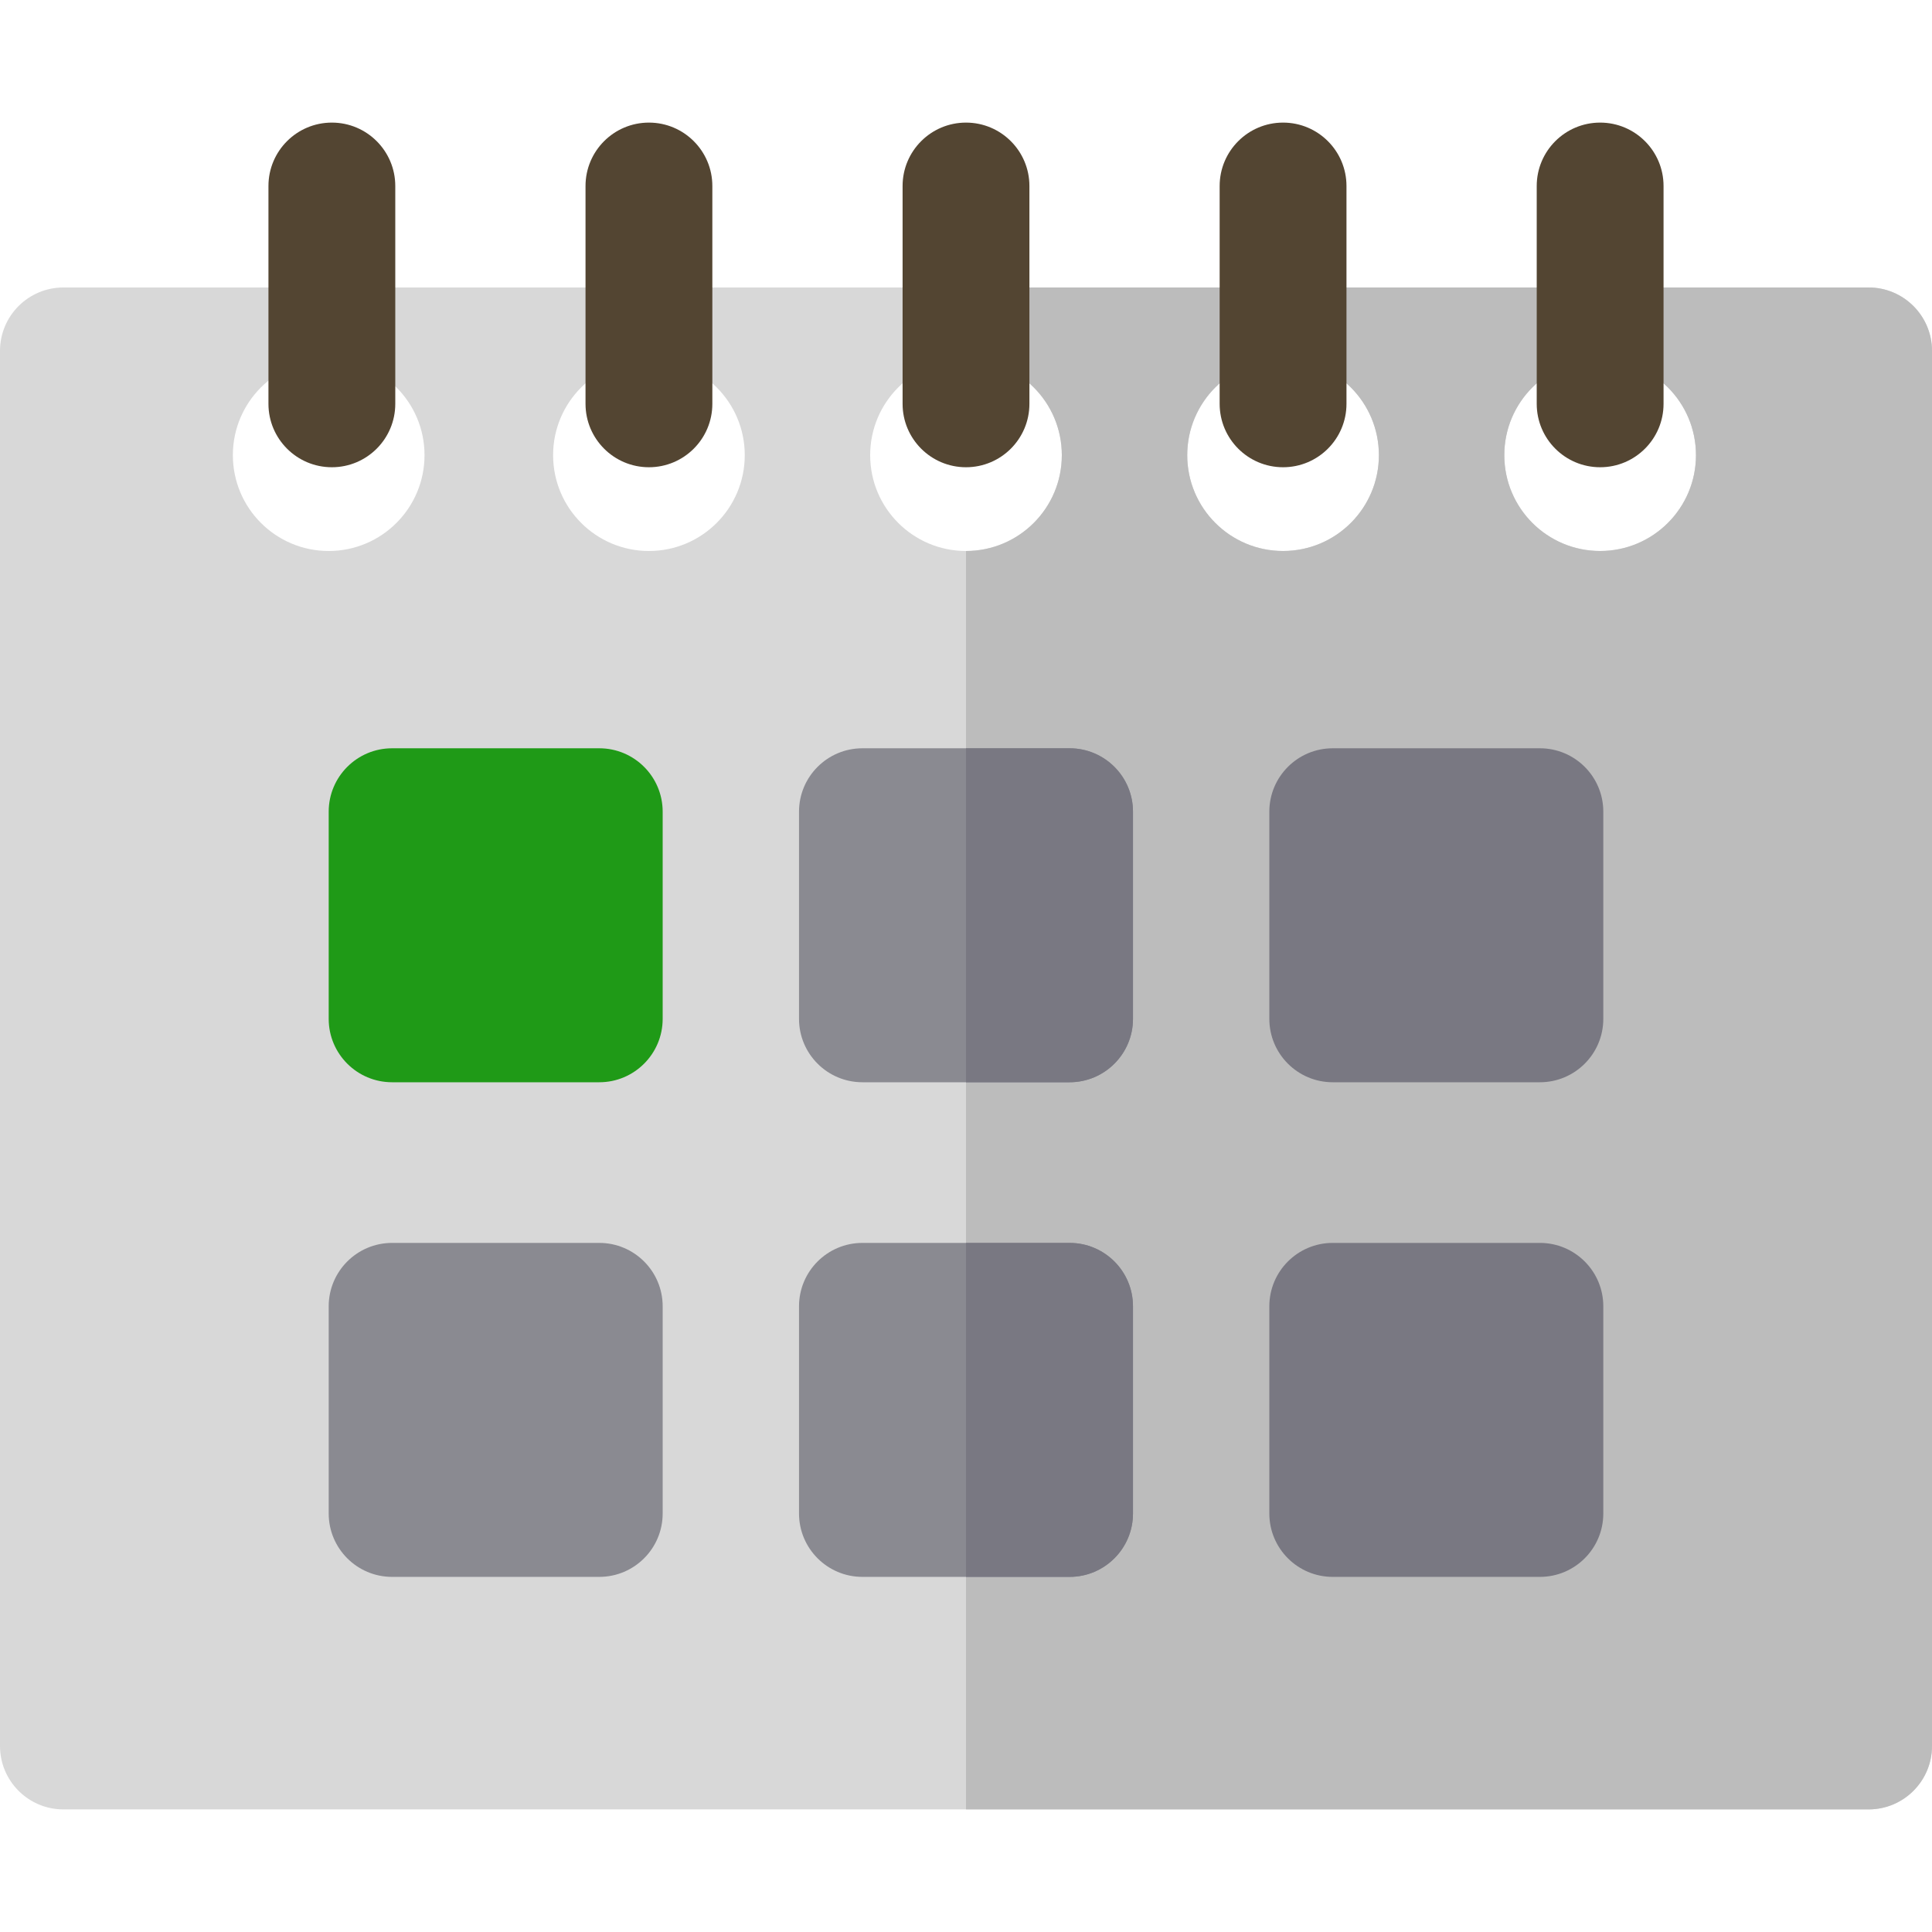
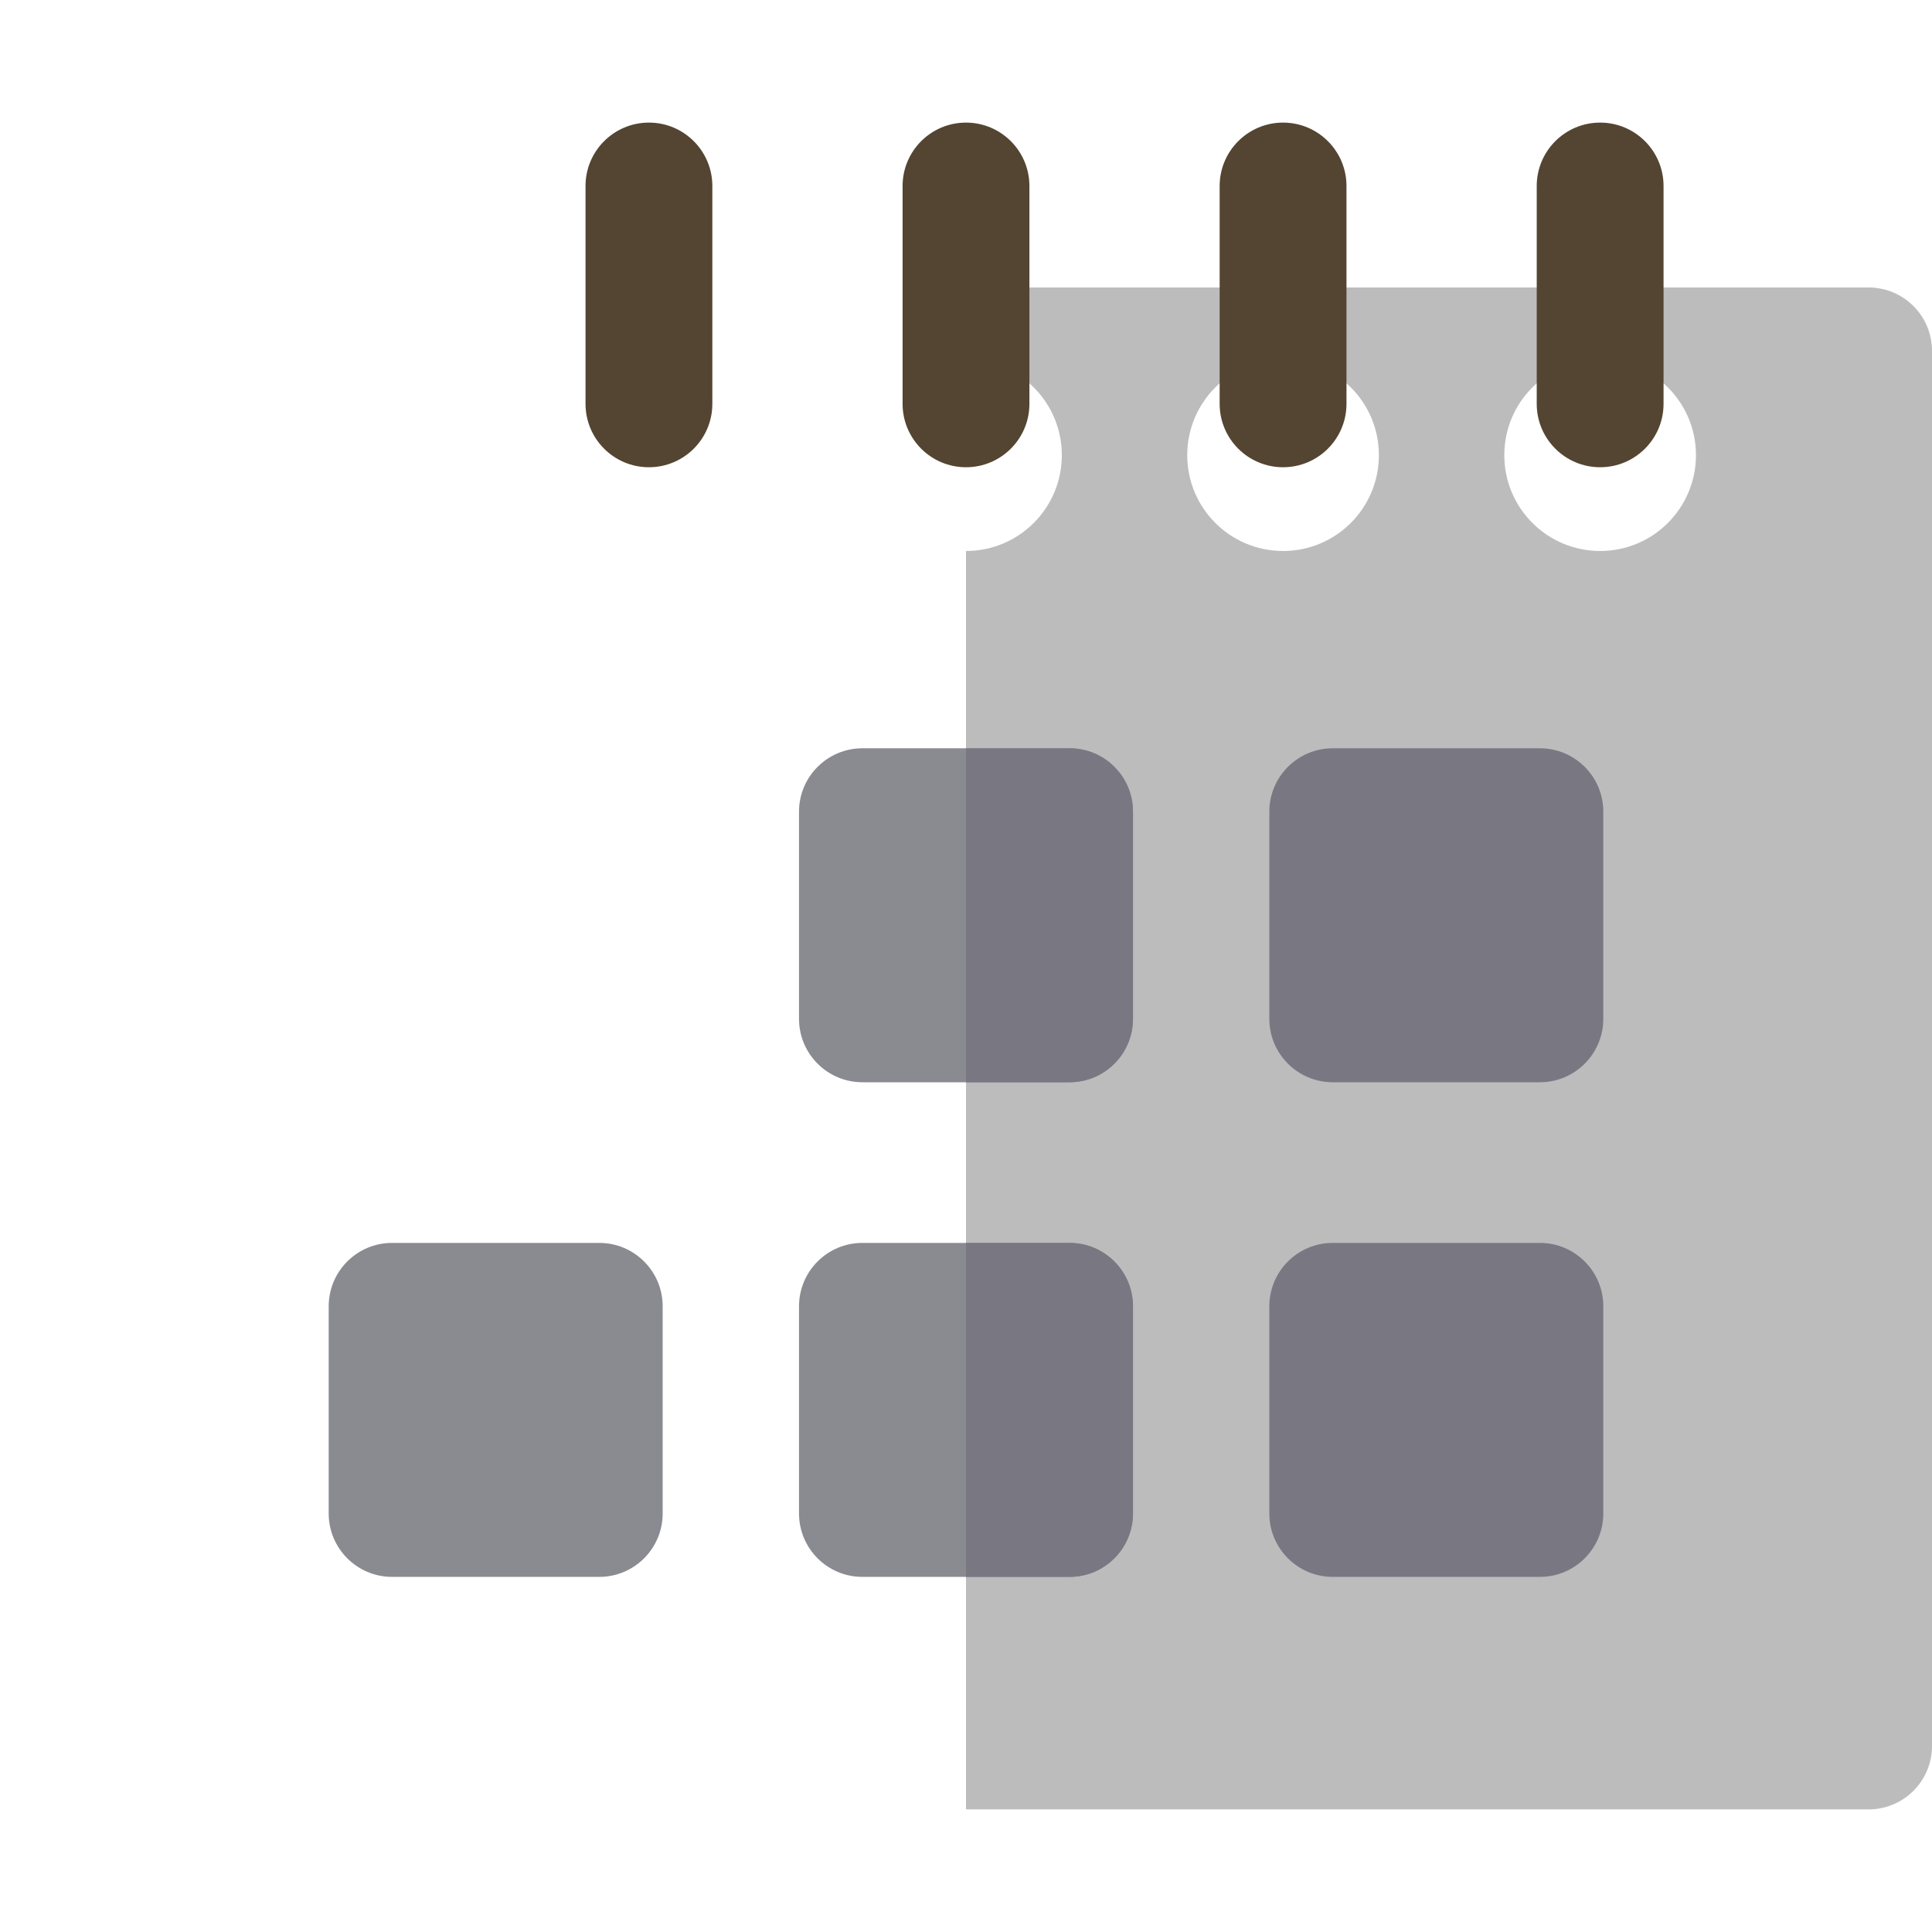
<svg xmlns="http://www.w3.org/2000/svg" height="800px" width="800px" version="1.1" id="Layer_1" viewBox="0 0 512 512" xml:space="preserve" fill="#000000">
  <g id="SVGRepo_bgCarrier" stroke-width="0" />
  <g id="SVGRepo_tracerCarrier" stroke-linecap="round" stroke-linejoin="round" />
  <g id="SVGRepo_iconCarrier">
-     <path style="fill:#d8d8d8;" d="M495.195,76.184H16.805C7.524,76.184,0,83.708,0,92.989v369.716c0,9.281,7.524,16.805,16.805,16.805 h478.39c9.281,0,16.805-7.524,16.805-16.805V92.989C512,83.708,504.476,76.184,495.195,76.184z M87.107,146.019 c-14.025,0-25.395-11.369-25.395-25.395c0-14.025,11.37-25.394,25.395-25.394s25.395,11.369,25.395,25.395 C112.502,134.649,101.132,146.019,87.107,146.019z M171.974,146.019c-14.025,0-25.395-11.369-25.395-25.395 c0-14.025,11.37-25.394,25.395-25.394s25.395,11.369,25.395,25.395C197.369,134.649,185.998,146.019,171.974,146.019z M256,146.019 c-14.025,0-25.395-11.369-25.395-25.395c0-14.025,11.37-25.394,25.395-25.394c14.025,0,25.395,11.369,25.395,25.395 C281.395,134.649,270.025,146.019,256,146.019z M340.026,146.019c-14.025,0-25.395-11.369-25.395-25.395 c0-14.025,11.37-25.394,25.395-25.394c14.025,0,25.395,11.369,25.395,25.395C365.421,134.649,354.051,146.019,340.026,146.019z M424.053,146.019c-14.025,0-25.395-11.369-25.395-25.395c0-14.025,11.37-25.394,25.395-25.394s25.395,11.369,25.395,25.395 C449.447,134.649,438.077,146.019,424.053,146.019z" />
    <path style="fill:#bcbcbc;" d="M495.195,76.184H256V95.23c14.025,0,25.395,11.369,25.395,25.395S270.026,146.02,256,146.02v333.49 h239.195c9.281,0,16.805-7.524,16.805-16.805V92.989C512,83.708,504.476,76.184,495.195,76.184z M340.026,146.019 c-14.025,0-25.395-11.369-25.395-25.395c0-14.025,11.37-25.394,25.395-25.394c14.025,0,25.395,11.369,25.395,25.395 C365.421,134.649,354.051,146.019,340.026,146.019z M424.053,146.019c-14.025,0-25.395-11.369-25.395-25.395 c0-14.025,11.37-25.394,25.395-25.394s25.395,11.369,25.395,25.395C449.447,134.649,438.077,146.019,424.053,146.019z" />
    <path style="fill:#8A8A91;" d="M283.449,329.383h-54.897c-9.281,0-16.805,7.524-16.805,16.805v54.897 c0,9.281,7.524,16.805,16.805,16.805h54.897c9.281,0,16.805-7.524,16.805-16.805v-54.897 C300.254,336.907,292.73,329.383,283.449,329.383z" />
    <path style="fill:#797882;" d="M408.088,329.383H353.19c-9.281,0-16.805,7.524-16.805,16.805v54.897 c0,9.281,7.524,16.805,16.805,16.805h54.897c9.281,0,16.805-7.524,16.805-16.805v-54.897 C424.893,336.907,417.368,329.383,408.088,329.383z" />
    <g>
      <path style="fill:#8A8A91;" d="M158.81,329.383h-54.897c-9.281,0-16.805,7.524-16.805,16.805v54.897 c0,9.281,7.524,16.805,16.805,16.805h54.897c9.281,0,16.805-7.524,16.805-16.805v-54.897 C175.615,336.907,168.091,329.383,158.81,329.383z" />
      <path style="fill:#8A8A91;" d="M283.449,198.302h-54.897c-9.281,0-16.805,7.524-16.805,16.805v54.897 c0,9.281,7.524,16.805,16.805,16.805h54.897c9.281,0,16.805-7.524,16.805-16.805v-54.897 C300.254,205.826,292.73,198.302,283.449,198.302z" />
    </g>
    <path style="fill:#797882;" d="M408.088,198.302H353.19c-9.281,0-16.805,7.524-16.805,16.805v54.897 c0,9.281,7.524,16.805,16.805,16.805h54.897c9.281,0,16.805-7.524,16.805-16.805v-54.897 C424.893,205.826,417.368,198.302,408.088,198.302z" />
-     <path style="fill:#1f9a17;" d="M158.81,198.302h-54.897c-9.281,0-16.805,7.524-16.805,16.805v54.897 c0,9.281,7.524,16.805,16.805,16.805h54.897c9.281,0,16.805-7.524,16.805-16.805v-54.897 C175.615,205.826,168.091,198.302,158.81,198.302z" />
    <g>
      <path style="fill:#534532;" d="M256,123.824c-9.281,0-16.805-7.524-16.805-16.805V49.295c0-9.281,7.524-16.805,16.805-16.805 s16.805,7.524,16.805,16.805v57.724C272.805,116.301,265.281,123.824,256,123.824z" />
-       <path style="fill:#534532;" d="M87.947,123.824c-9.281,0-16.805-7.524-16.805-16.805V49.295c0-9.281,7.524-16.805,16.805-16.805 s16.805,7.524,16.805,16.805v57.724C104.753,116.301,97.228,123.824,87.947,123.824z" />
-       <path style="fill:#534532;" d="M340.026,123.824c-9.281,0-16.805-7.524-16.805-16.805V49.295c0-9.281,7.524-16.805,16.805-16.805 s16.805,7.524,16.805,16.805v57.724C356.832,116.301,349.307,123.824,340.026,123.824z" />
+       <path style="fill:#534532;" d="M340.026,123.824c-9.281,0-16.805-7.524-16.805-16.805V49.295c0-9.281,7.524-16.805,16.805-16.805 s16.805,7.524,16.805,16.805v57.724C356.832,116.301,349.307,123.824,340.026,123.824" />
      <path style="fill:#534532;" d="M171.974,123.824c-9.281,0-16.805-7.524-16.805-16.805V49.295c0-9.281,7.524-16.805,16.805-16.805 s16.805,7.524,16.805,16.805v57.724C188.779,116.301,181.255,123.824,171.974,123.824z" />
      <path style="fill:#534532;" d="M424.053,123.824c-9.281,0-16.805-7.524-16.805-16.805V49.295c0-9.281,7.524-16.805,16.805-16.805 s16.805,7.524,16.805,16.805v57.724C440.858,116.301,433.333,123.824,424.053,123.824z" />
    </g>
    <g>
      <path style="fill:#797882;" d="M283.449,198.302H256v88.508h27.449c9.281,0,16.805-7.524,16.805-16.805v-54.897 C300.254,205.826,292.73,198.302,283.449,198.302z" />
      <path style="fill:#797882;" d="M283.449,329.383H256v88.508h27.449c9.281,0,16.805-7.524,16.805-16.805v-54.897 C300.254,336.907,292.73,329.383,283.449,329.383z" />
    </g>
  </g>
</svg>